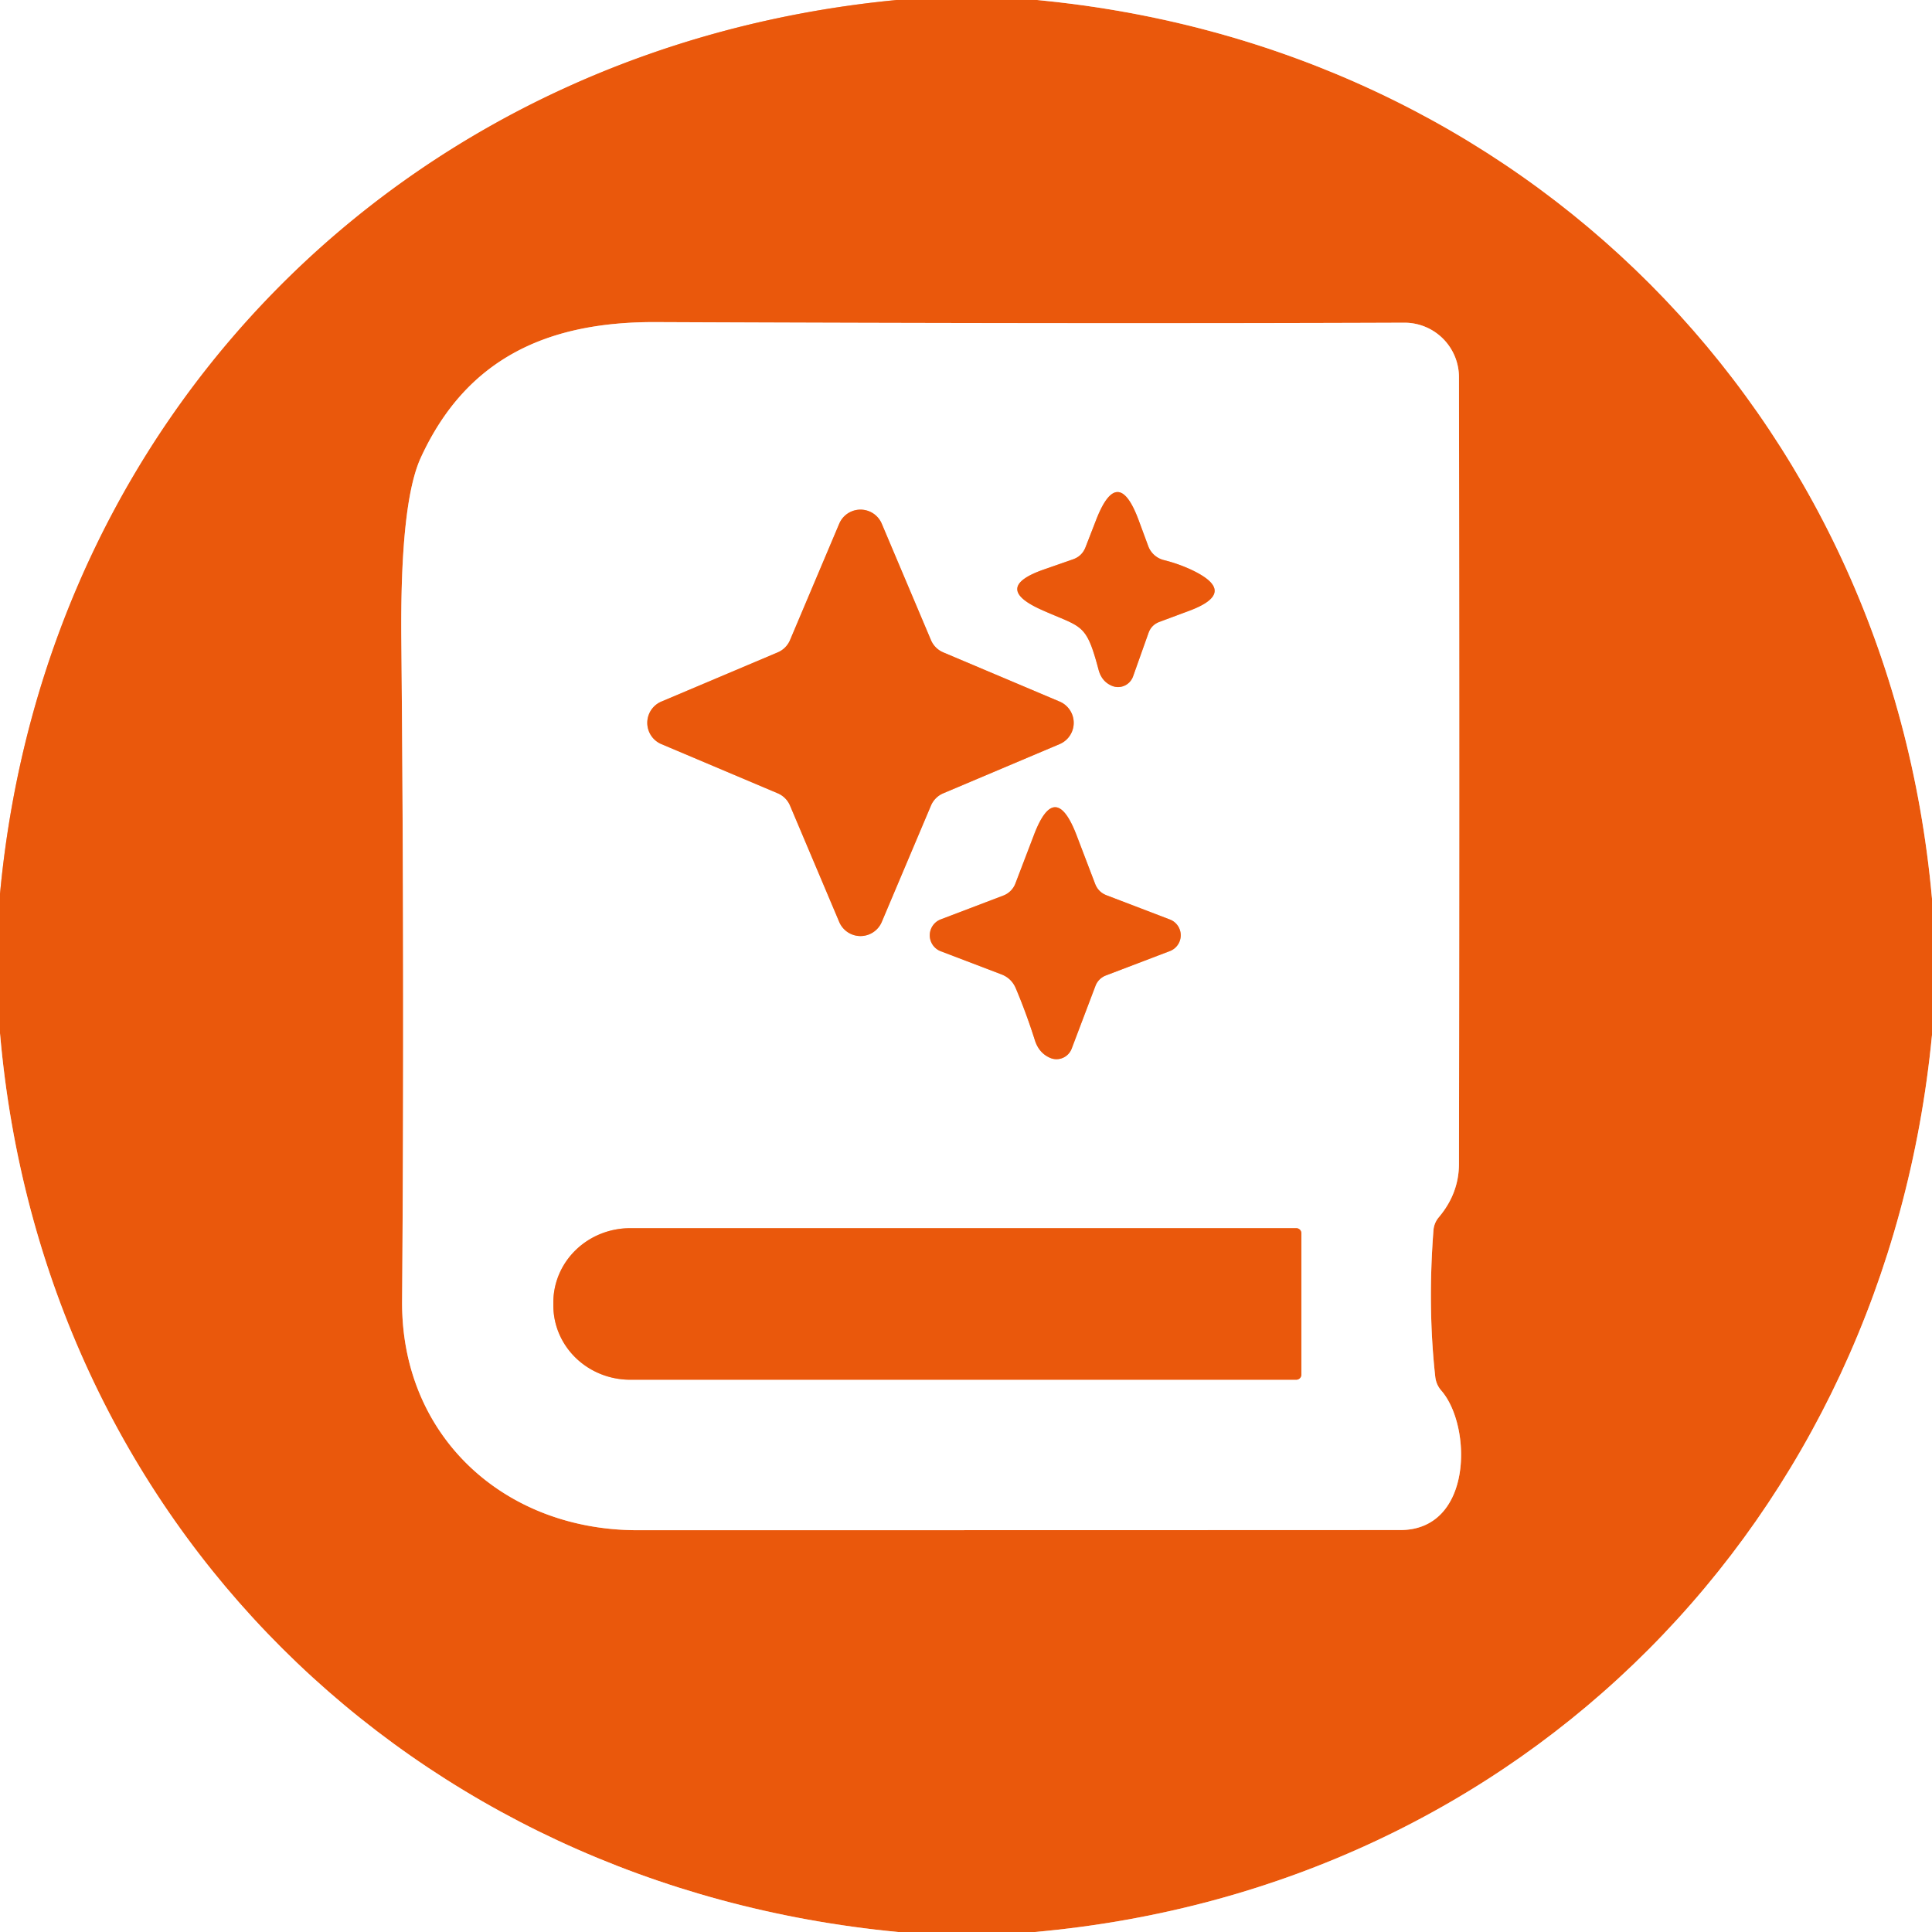
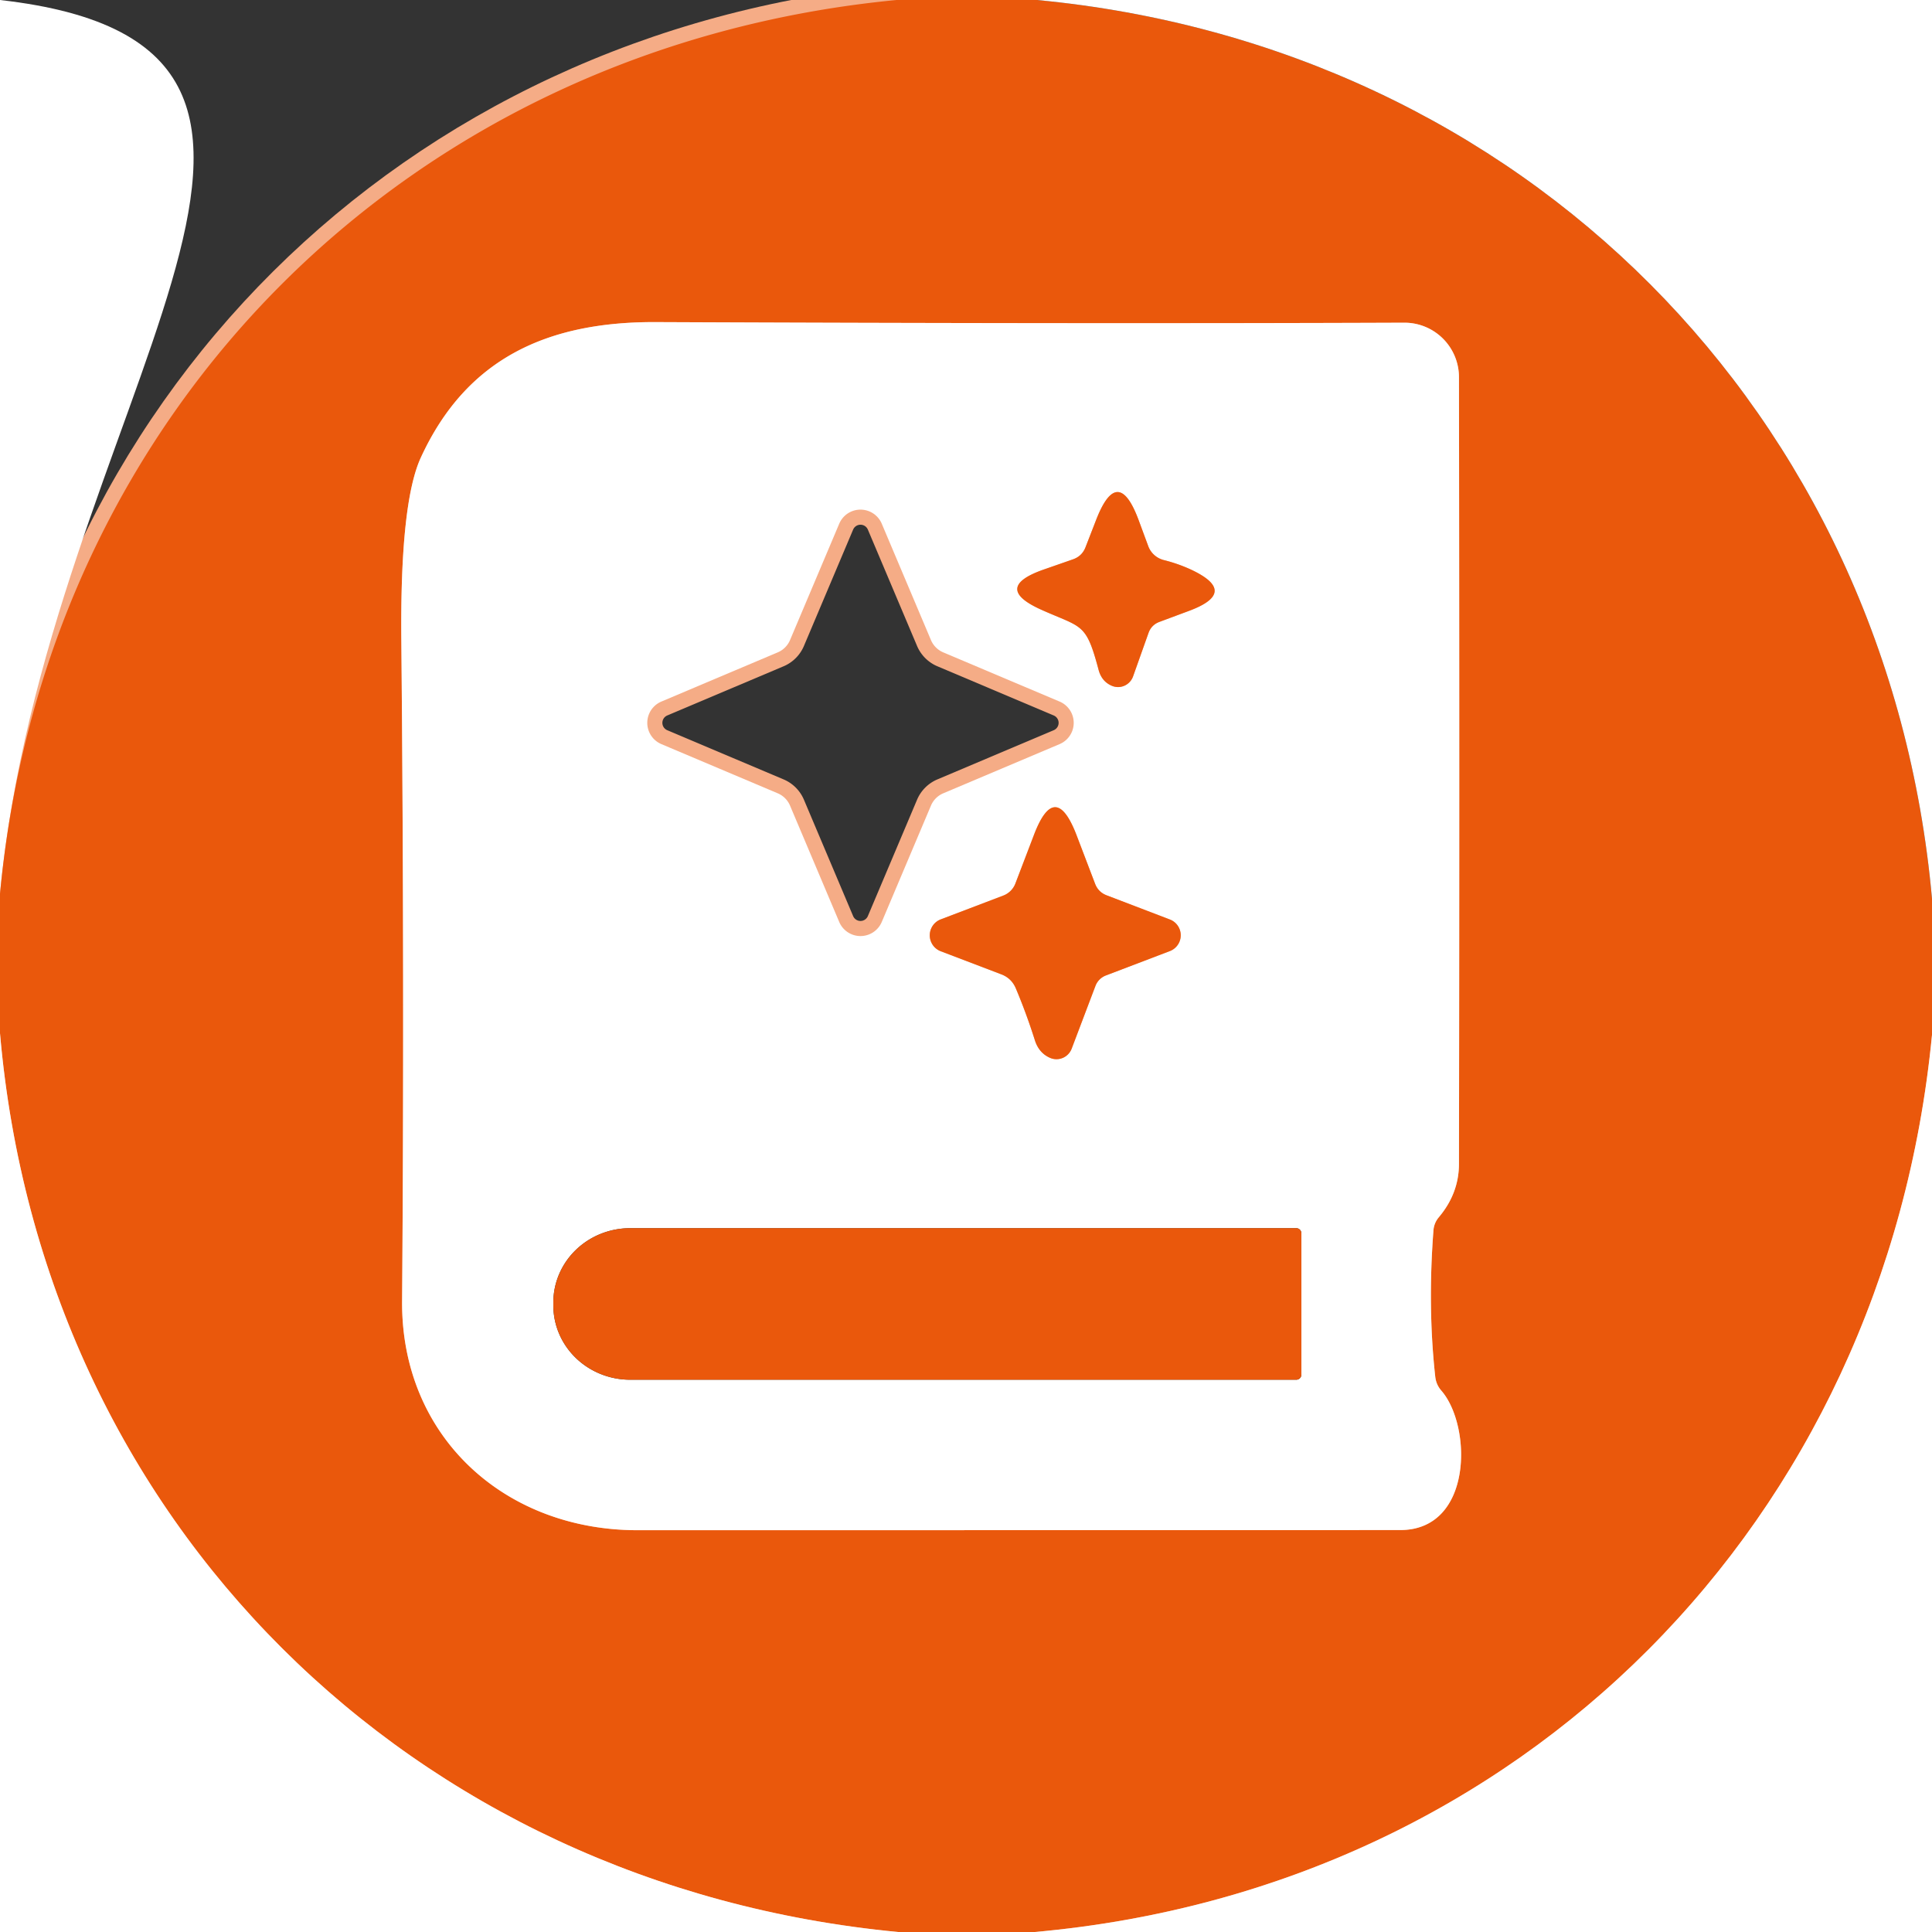
<svg xmlns="http://www.w3.org/2000/svg" version="1.1" viewBox="0.00 0.00 128.00 128.00">
  <rect x="0.00" y="0.00" width="128.00" height="128.00" fill="#333333" stroke="none" />
  <g stroke-width="2.00" fill="none" stroke-linecap="butt">
    <path stroke="#f5ac86" vector-effect="non-scaling-stroke" d="   M 59.40 0.00   C 27.29 3.08 3.01 27.06 0.00 59.22" />
-     <path stroke="#f5ac86" vector-effect="non-scaling-stroke" d="   M 68.70 0.00   C 100.88 3.05 125.11 27.33 128.00 59.54" />
    <path stroke="#f5ac86" vector-effect="non-scaling-stroke" d="   M 128.00 68.57   C 124.88 100.79 100.85 125.10 68.57 128.00" />
    <path stroke="#f5ac86" vector-effect="non-scaling-stroke" d="   M 59.50 128.00   C 27.22 124.92 2.81 100.82 0.00 68.46" />
    <path stroke="#f5ac86" vector-effect="non-scaling-stroke" d="   M 26.64 86.19   C 26.57 95.15 33.40 101.38 42.24 101.38   Q 68.30 101.38 92.77 101.37   C 97.59 101.37 97.53 94.47 95.49 92.13   Q 95.15 91.74 95.09 91.22   Q 94.58 86.60 94.97 81.51   Q 95.01 81.02 95.33 80.64   Q 96.66 79.06 96.66 77.10   Q 96.70 52.88 96.66 24.99   A 3.61 3.61 0.0 0 0 93.03 21.38   Q 71.91 21.46 43.50 21.34   C 36.33 21.30 30.92 23.70 27.88 30.32   Q 26.50 33.32 26.59 42.46   Q 26.80 65.17 26.64 86.19" />
    <path stroke="#f5ac86" vector-effect="non-scaling-stroke" d="   M 69.02 40.41   C 71.71 41.61 71.95 41.25 72.78 44.36   Q 72.98 45.14 73.65 45.43   A 1.06 1.05 -68.4 0 0 75.07 44.81   L 76.09 41.94   Q 76.28 41.40 76.82 41.20   L 78.78 40.47   Q 82.11 39.23 78.89 37.73   Q 78.04 37.34 77.12 37.11   A 1.49 1.48 -2.9 0 1 76.07 36.17   L 75.46 34.52   Q 74.06 30.69 72.60 34.50   L 71.92 36.25   Q 71.69 36.85 71.08 37.06   L 69.13 37.74   Q 65.72 38.94 69.02 40.41" />
    <path stroke="#f5ac86" vector-effect="non-scaling-stroke" d="   M 62.49 43.22   A 1.53 1.53 0.0 0 1 61.68 42.41   L 58.42 34.70   A 1.53 1.53 0.0 0 0 55.60 34.70   L 52.34 42.41   A 1.53 1.53 0.0 0 1 51.53 43.22   L 43.82 46.48   A 1.53 1.53 0.0 0 0 43.82 49.30   L 51.53 52.56   A 1.53 1.53 0.0 0 1 52.34 53.37   L 55.60 61.08   A 1.53 1.53 0.0 0 0 58.42 61.08   L 61.68 53.37   A 1.53 1.53 0.0 0 1 62.49 52.56   L 70.20 49.30   A 1.53 1.53 0.0 0 0 70.20 46.48   L 62.49 43.22" />
    <path stroke="#f5ac86" vector-effect="non-scaling-stroke" d="   M 67.30 65.48   Q 68.00 67.14 68.56 68.91   Q 68.83 69.77 69.58 70.09   A 1.08 1.07 -68.1 0 0 71.00 69.48   L 72.58 65.31   A 1.19 1.19 0.0 0 1 73.26 64.63   L 77.51 63.01   A 1.12 1.12 0.0 0 0 77.51 60.92   L 73.30 59.31   Q 72.77 59.10 72.56 58.57   L 71.32 55.32   Q 69.90 51.64 68.50 55.32   L 67.27 58.54   A 1.38 1.38 0.0 0 1 66.48 59.33   L 62.33 60.91   A 1.13 1.13 0.0 0 0 62.32 63.02   L 66.36 64.56   Q 67.02 64.82 67.30 65.48" />
-     <path stroke="#f5ac86" vector-effect="non-scaling-stroke" d="   M 86.22 91.07   L 86.22 81.71   A 0.34 0.34 0.0 0 0 85.88 81.37   L 41.75 81.37   A 5.09 4.92 0.0 0 0 36.66 86.29   L 36.66 86.49   A 5.09 4.92 -0.0 0 0 41.75 91.41   L 85.88 91.41   A 0.34 0.34 0.0 0 0 86.22 91.07" />
  </g>
-   <path fill="#ffffff" d="   M 0.00 0.00   L 59.40 0.00   C 27.29 3.08 3.01 27.06 0.00 59.22   L 0.00 0.00   Z" />
+   <path fill="#ffffff" d="   M 0.00 0.00   C 27.29 3.08 3.01 27.06 0.00 59.22   L 0.00 0.00   Z" />
  <path fill="#ea580c" d="   M 59.40 0.00   L 68.70 0.00   C 100.88 3.05 125.11 27.33 128.00 59.54   L 128.00 68.57   C 124.88 100.79 100.85 125.10 68.57 128.00   L 59.50 128.00   C 27.22 124.92 2.81 100.82 0.00 68.46   L 0.00 59.22   C 3.01 27.06 27.29 3.08 59.40 0.00   Z   M 26.64 86.19   C 26.57 95.15 33.40 101.38 42.24 101.38   Q 68.30 101.38 92.77 101.37   C 97.59 101.37 97.53 94.47 95.49 92.13   Q 95.15 91.74 95.09 91.22   Q 94.58 86.60 94.97 81.51   Q 95.01 81.02 95.33 80.64   Q 96.66 79.06 96.66 77.10   Q 96.70 52.88 96.66 24.99   A 3.61 3.61 0.0 0 0 93.03 21.38   Q 71.91 21.46 43.50 21.34   C 36.33 21.30 30.92 23.70 27.88 30.32   Q 26.50 33.32 26.59 42.46   Q 26.80 65.17 26.64 86.19   Z" />
  <path fill="#ffffff" d="   M 68.70 0.00   L 128.00 0.00   L 128.00 59.54   C 125.11 27.33 100.88 3.05 68.70 0.00   Z" />
  <path fill="#ffffff" d="   M 42.24 101.38   C 33.40 101.38 26.57 95.15 26.64 86.19   Q 26.80 65.17 26.59 42.46   Q 26.50 33.32 27.88 30.32   C 30.92 23.70 36.33 21.30 43.50 21.34   Q 71.91 21.46 93.03 21.38   A 3.61 3.61 0.0 0 1 96.66 24.99   Q 96.70 52.88 96.66 77.10   Q 96.66 79.06 95.33 80.64   Q 95.01 81.02 94.97 81.51   Q 94.58 86.60 95.09 91.22   Q 95.15 91.74 95.49 92.13   C 97.53 94.47 97.59 101.37 92.77 101.37   Q 68.30 101.38 42.24 101.38   Z   M 69.02 40.41   C 71.71 41.61 71.95 41.25 72.78 44.36   Q 72.98 45.14 73.65 45.43   A 1.06 1.05 -68.4 0 0 75.07 44.81   L 76.09 41.94   Q 76.28 41.40 76.82 41.20   L 78.78 40.47   Q 82.11 39.23 78.89 37.73   Q 78.04 37.34 77.12 37.11   A 1.49 1.48 -2.9 0 1 76.07 36.17   L 75.46 34.52   Q 74.06 30.69 72.60 34.50   L 71.92 36.25   Q 71.69 36.85 71.08 37.06   L 69.13 37.74   Q 65.72 38.94 69.02 40.41   Z   M 62.49 43.22   A 1.53 1.53 0.0 0 1 61.68 42.41   L 58.42 34.70   A 1.53 1.53 0.0 0 0 55.60 34.70   L 52.34 42.41   A 1.53 1.53 0.0 0 1 51.53 43.22   L 43.82 46.48   A 1.53 1.53 0.0 0 0 43.82 49.30   L 51.53 52.56   A 1.53 1.53 0.0 0 1 52.34 53.37   L 55.60 61.08   A 1.53 1.53 0.0 0 0 58.42 61.08   L 61.68 53.37   A 1.53 1.53 0.0 0 1 62.49 52.56   L 70.20 49.30   A 1.53 1.53 0.0 0 0 70.20 46.48   L 62.49 43.22   Z   M 67.30 65.48   Q 68.00 67.14 68.56 68.91   Q 68.83 69.77 69.58 70.09   A 1.08 1.07 -68.1 0 0 71.00 69.48   L 72.58 65.31   A 1.19 1.19 0.0 0 1 73.26 64.63   L 77.51 63.01   A 1.12 1.12 0.0 0 0 77.51 60.92   L 73.30 59.31   Q 72.77 59.10 72.56 58.57   L 71.32 55.32   Q 69.90 51.64 68.50 55.32   L 67.27 58.54   A 1.38 1.38 0.0 0 1 66.48 59.33   L 62.33 60.91   A 1.13 1.13 0.0 0 0 62.32 63.02   L 66.36 64.56   Q 67.02 64.82 67.30 65.48   Z   M 86.22 91.07   L 86.22 81.71   A 0.34 0.34 0.0 0 0 85.88 81.37   L 41.75 81.37   A 5.09 4.92 0.0 0 0 36.66 86.29   L 36.66 86.49   A 5.09 4.92 -0.0 0 0 41.75 91.41   L 85.88 91.41   A 0.34 0.34 0.0 0 0 86.22 91.07   Z" />
  <path fill="#ea580c" d="   M 72.78 44.36   C 71.95 41.25 71.71 41.61 69.02 40.41   Q 65.72 38.94 69.13 37.74   L 71.08 37.06   Q 71.69 36.85 71.92 36.25   L 72.60 34.50   Q 74.06 30.69 75.46 34.52   L 76.07 36.17   A 1.49 1.48 -2.9 0 0 77.12 37.11   Q 78.04 37.34 78.89 37.73   Q 82.11 39.23 78.78 40.47   L 76.82 41.20   Q 76.28 41.40 76.09 41.94   L 75.07 44.81   A 1.06 1.05 -68.4 0 1 73.65 45.43   Q 72.98 45.14 72.78 44.36   Z" />
-   <path fill="#ea580c" d="   M 62.49 43.22   L 70.20 46.48   A 1.53 1.53 0.0 0 1 70.20 49.30   L 62.49 52.56   A 1.53 1.53 0.0 0 0 61.68 53.37   L 58.42 61.08   A 1.53 1.53 0.0 0 1 55.60 61.08   L 52.34 53.37   A 1.53 1.53 0.0 0 0 51.53 52.56   L 43.82 49.30   A 1.53 1.53 0.0 0 1 43.82 46.48   L 51.53 43.22   A 1.53 1.53 0.0 0 0 52.34 42.41   L 55.60 34.70   A 1.53 1.53 0.0 0 1 58.42 34.70   L 61.68 42.41   A 1.53 1.53 0.0 0 0 62.49 43.22   Z" />
  <path fill="#ea580c" d="   M 66.36 64.56   L 62.32 63.02   A 1.13 1.13 0.0 0 1 62.33 60.91   L 66.48 59.33   A 1.38 1.38 0.0 0 0 67.27 58.54   L 68.50 55.32   Q 69.90 51.64 71.32 55.32   L 72.56 58.57   Q 72.77 59.10 73.30 59.31   L 77.51 60.92   A 1.12 1.12 0.0 0 1 77.51 63.01   L 73.26 64.63   A 1.19 1.19 0.0 0 0 72.58 65.31   L 71.00 69.48   A 1.08 1.07 -68.1 0 1 69.58 70.09   Q 68.83 69.77 68.56 68.91   Q 68.00 67.14 67.30 65.48   Q 67.02 64.82 66.36 64.56   Z" />
  <path fill="#ffffff" d="   M 0.00 68.46   C 2.81 100.82 27.22 124.92 59.50 128.00   L 0.00 128.00   L 0.00 68.46   Z" />
  <path fill="#ffffff" d="   M 128.00 68.57   L 128.00 128.00   L 68.57 128.00   C 100.85 125.10 124.88 100.79 128.00 68.57   Z" />
  <path fill="#ea580c" d="   M 86.22 91.07   A 0.34 0.34 0.0 0 1 85.88 91.41   L 41.75 91.41   A 5.09 4.92 -0.0 0 1 36.66 86.49   L 36.66 86.29   A 5.09 4.92 -0.0 0 1 41.75 81.37   L 85.88 81.37   A 0.34 0.34 0.0 0 1 86.22 81.71   L 86.22 91.07   Z" />
</svg>